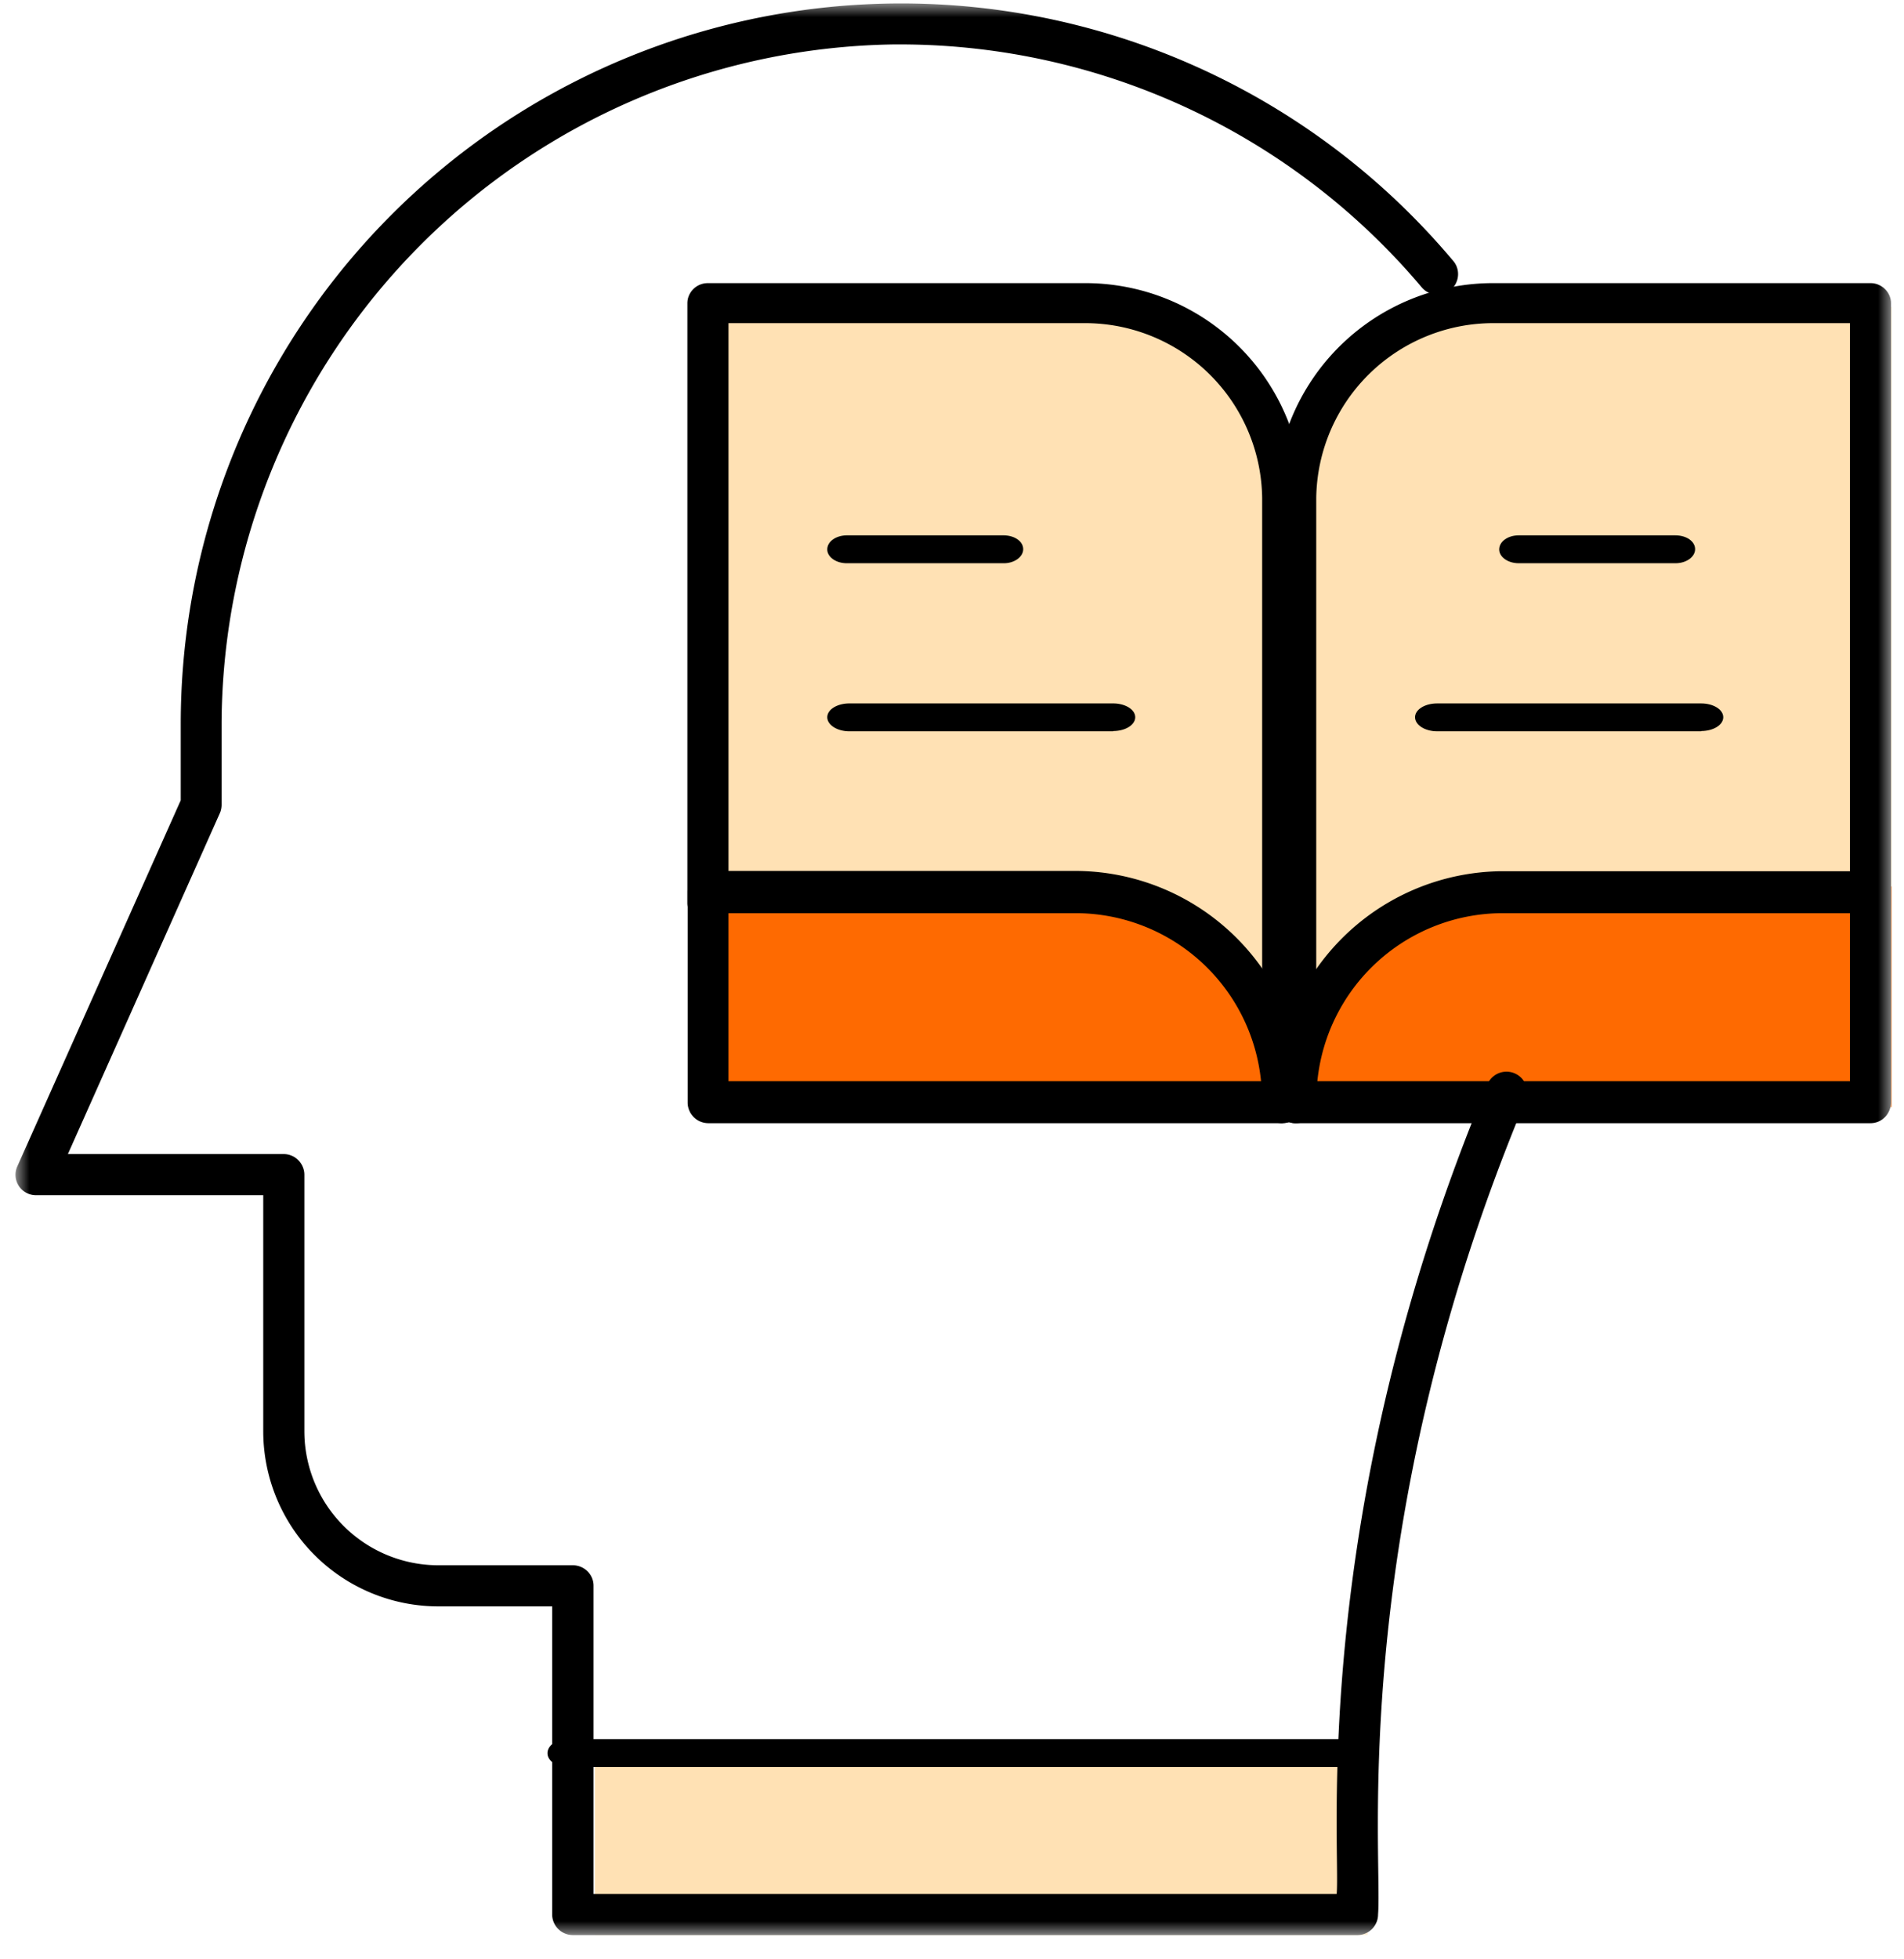
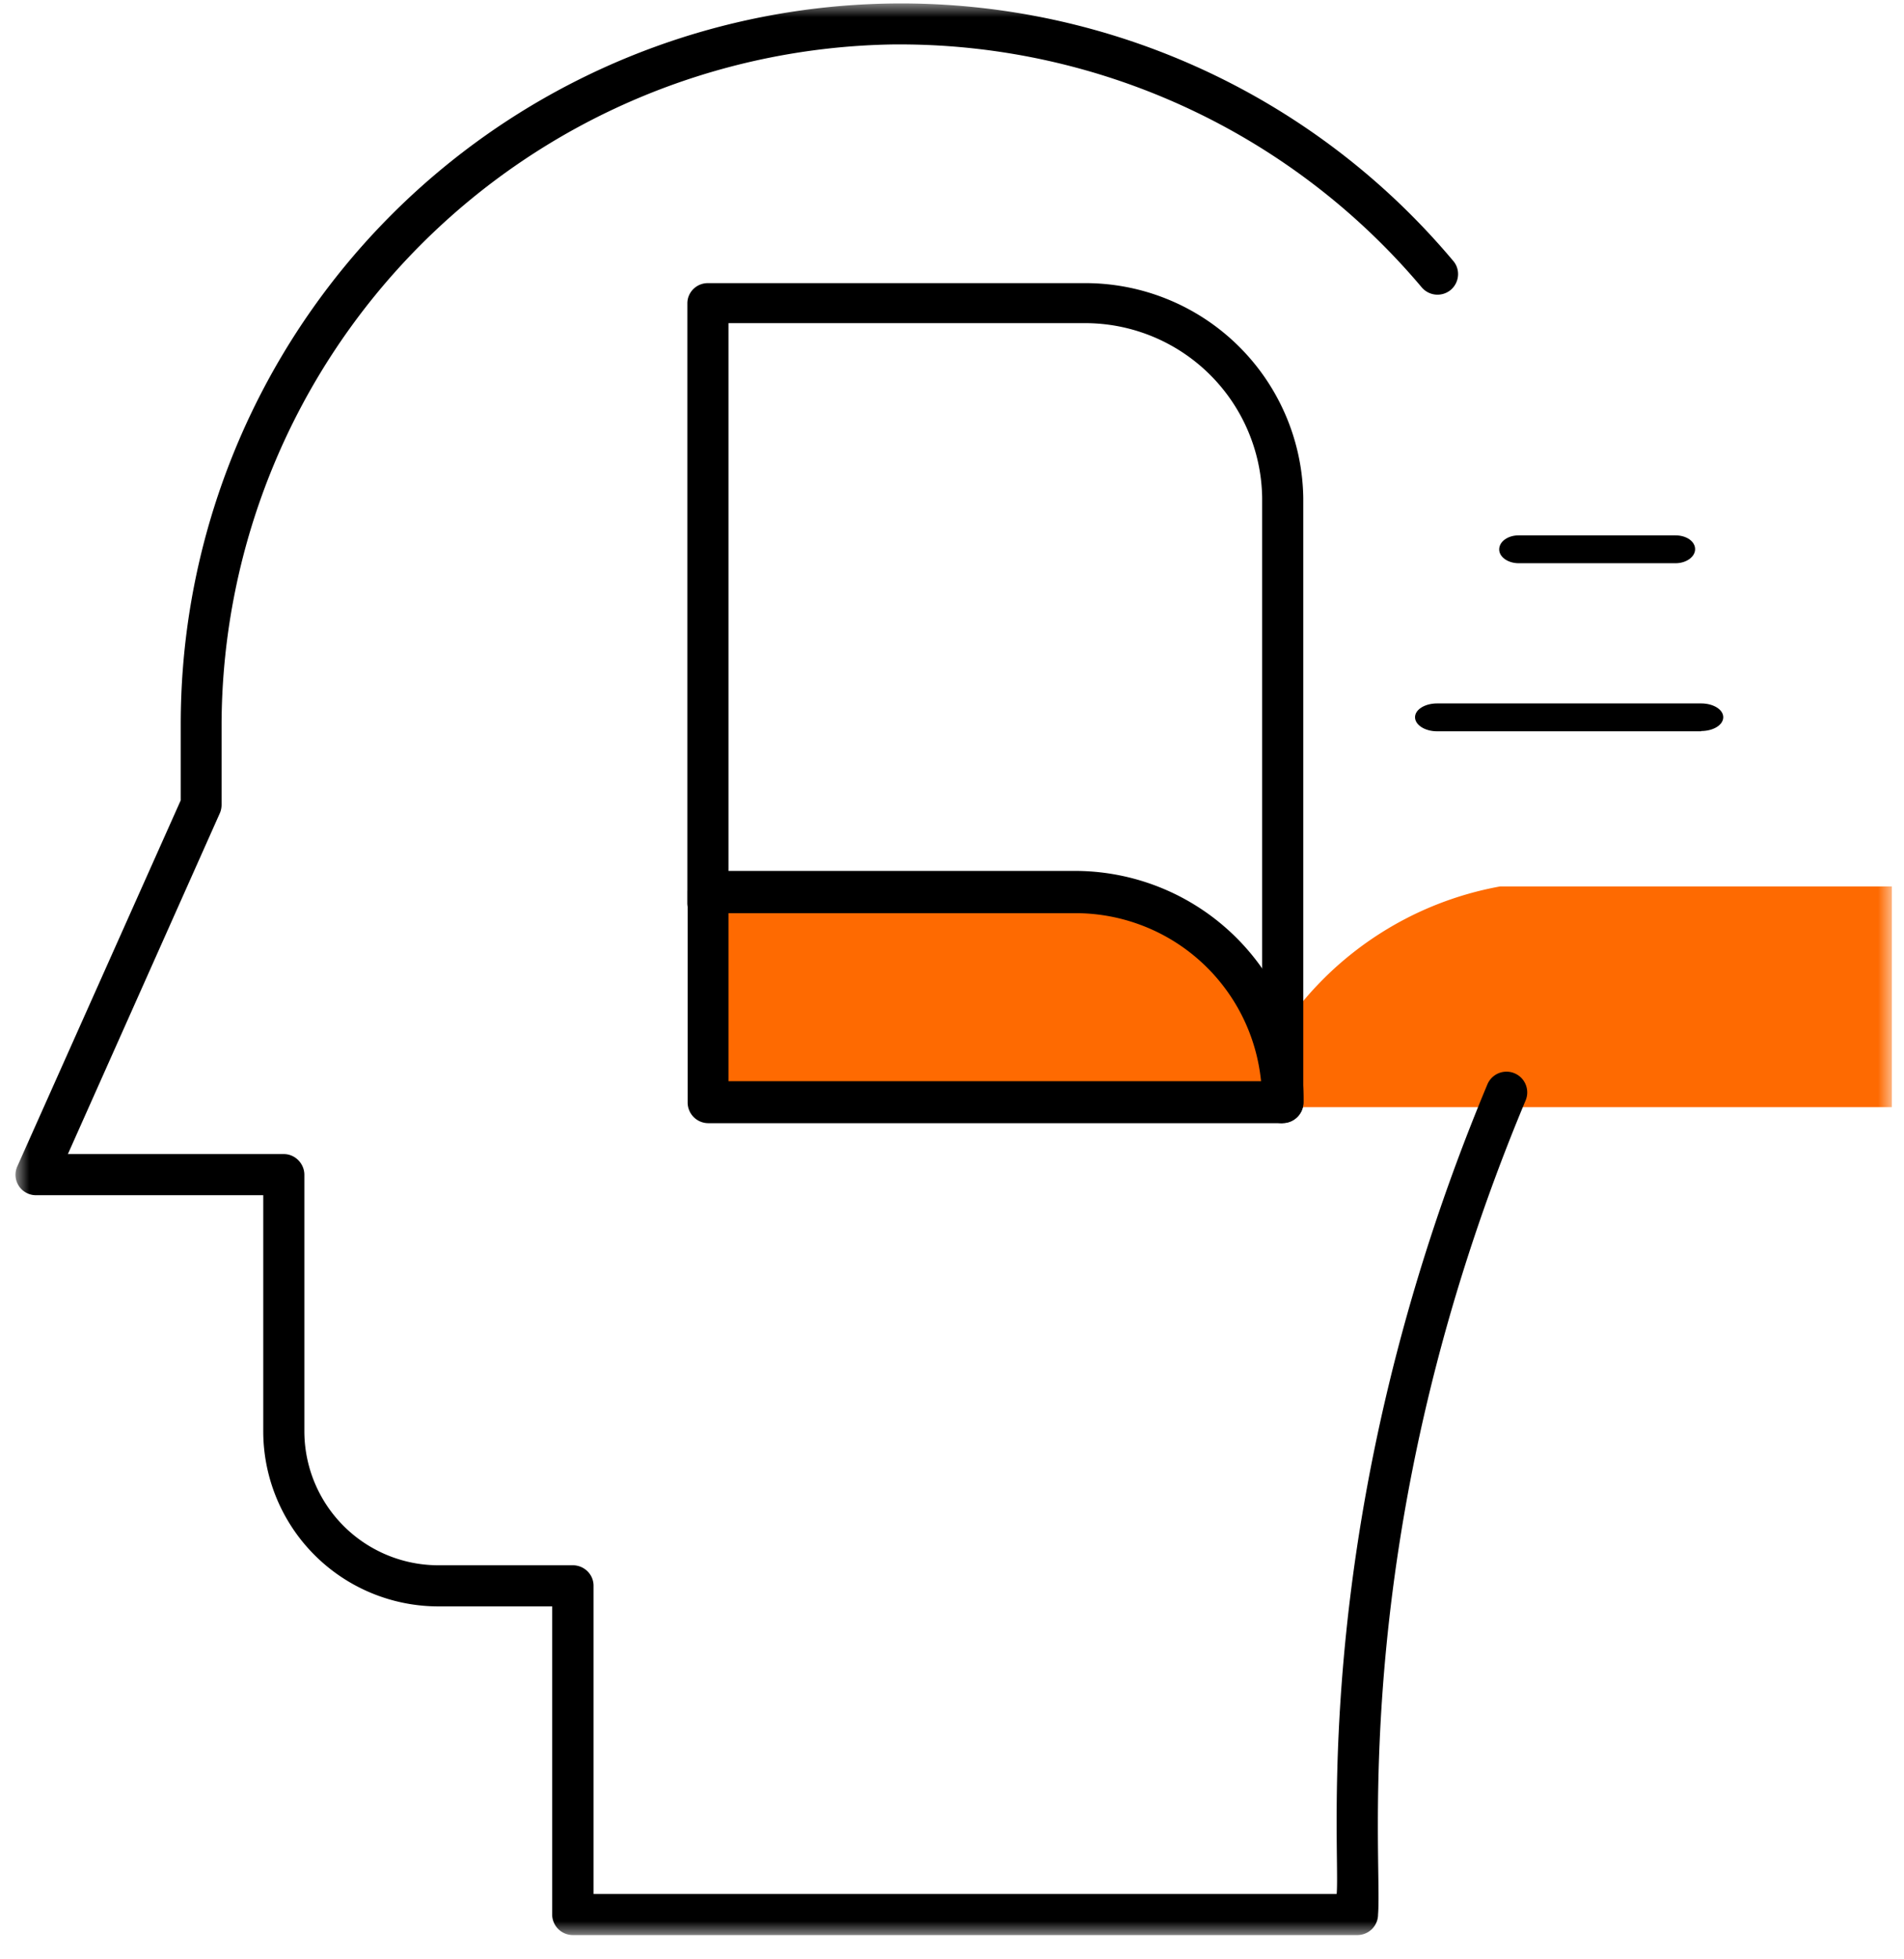
<svg xmlns="http://www.w3.org/2000/svg" xmlns:xlink="http://www.w3.org/1999/xlink" width="69" height="71" viewBox="0 0 69 71">
  <defs>
    <path id="a" d="M0 0h68v70H0z" />
  </defs>
  <g transform="translate(.56 .12)" fill="none" fill-rule="evenodd">
    <mask id="b" fill="#fff">
      <use xlink:href="#a" />
    </mask>
    <g mask="url(#b)">
-       <path fill="#ffe1b4" d="M21 63h28v7H21zM25 11h13.75c3.27.07 5.71 1.7 7.32 4.9 1.87-3.27 4.45-4.9 7.75-4.9H68v29H25V11Z" />
      <path d="M25 32h13.75c2.89.62 5.32 2.27 7.3 4.96A12.12 12.12 0 0 1 53.81 32H68v8H25v-8Z" fill="#FE6A01" />
-       <path d="M47.96 63.91H20.01c-.4 0-.73-.22-.73-.5s.32-.51.73-.51h27.95c.4 0 .74.23.74.5 0 .29-.33.51-.74.51Z" fill="#000" />
      <path d="M48.63 70H20.2a.75.75 0 0 1-.75-.74V58.09h-4.11a6.35 6.35 0 0 1-6.36-6.33v-8.57H.75a.74.74 0 0 1-.68-1.05l5.92-13.26v-2.82A26.11 26.11 0 0 1 52.1 9.33c.27.31.23.78-.08 1.05a.75.75 0 0 1-1.06-.09 24.73 24.73 0 0 0-18.81-8.8h-.3A24.72 24.72 0 0 0 7.47 26.06v2.98c0 .1-.02.21-.06.3L1.9 41.7h7.83c.4 0 .74.34.74.75v9.3a4.86 4.86 0 0 0 4.87 4.85h4.86c.41 0 .75.33.75.74v11.17h26.93c.15-1.7-1.05-13.76 5.46-29.33a.75.75 0 0 1 1.39.57c-6.5 15.53-5.18 27.42-5.35 29.5 0 .42-.34.75-.75.75Z" fill="#000" />
      <path d="M45.92 40.58H25.1a.75.75 0 0 1-.74-.76V32.2c0-.2.08-.4.22-.54a.73.73 0 0 1 .52-.22h13.4a8.29 8.29 0 0 1 8.18 8.37c0 .42-.34.76-.75.76Zm-20.08-1.52h19.3a6.76 6.76 0 0 0-6.66-6.09H25.84v6.09Z" fill="#000" />
      <path d="M45.92 40.58a.73.73 0 0 1-.74-.72V17.92a6.42 6.42 0 0 0-6.5-6.33H25.84v21.02c0 .4-.34.72-.75.72a.73.73 0 0 1-.74-.72V10.87c0-.4.33-.73.74-.73h13.6a7.9 7.9 0 0 1 7.98 7.78v21.93c0 .4-.34.73-.75.73Z" fill="#000" />
-       <path d="M67.23 40.58H46.4a.75.75 0 0 1-.75-.76 8.29 8.29 0 0 1 8.19-8.37h13.39c.4 0 .74.34.74.76v7.6c0 .43-.33.77-.74.77Zm-20.05-1.52h19.3v-6.09H53.84a6.76 6.76 0 0 0-6.66 6.09Z" fill="#000" />
-       <path d="M46.4 40.58a.73.73 0 0 1-.75-.73V17.92a7.9 7.9 0 0 1 7.99-7.78h13.59c.4 0 .74.33.74.73v21.74c0 .4-.33.72-.74.72a.73.73 0 0 1-.75-.72V11.59H53.64a6.42 6.42 0 0 0-6.5 6.33v21.94c0 .4-.33.72-.74.72ZM39.78 26.38h-9.56c-.44 0-.8-.23-.8-.51s.36-.5.8-.5h9.56c.44 0 .8.22.8.5s-.36.5-.8.5ZM35.81 20.29h-5.68c-.4 0-.71-.23-.71-.5 0-.29.32-.51.71-.51h5.68c.4 0 .71.22.71.5s-.32.51-.7.51Z" fill="#000" />
      <path d="M61.09 26.38h-9.57c-.44 0-.8-.23-.8-.51s.36-.5.8-.5h9.57c.44 0 .8.22.8.5s-.36.5-.8.5ZM60.16 20.29h-5.68c-.4 0-.71-.23-.71-.5 0-.29.32-.51.7-.51h5.69c.4 0 .71.22.71.5s-.32.51-.71.51Z" fill="#000" />
    </g>
  </g>
</svg>